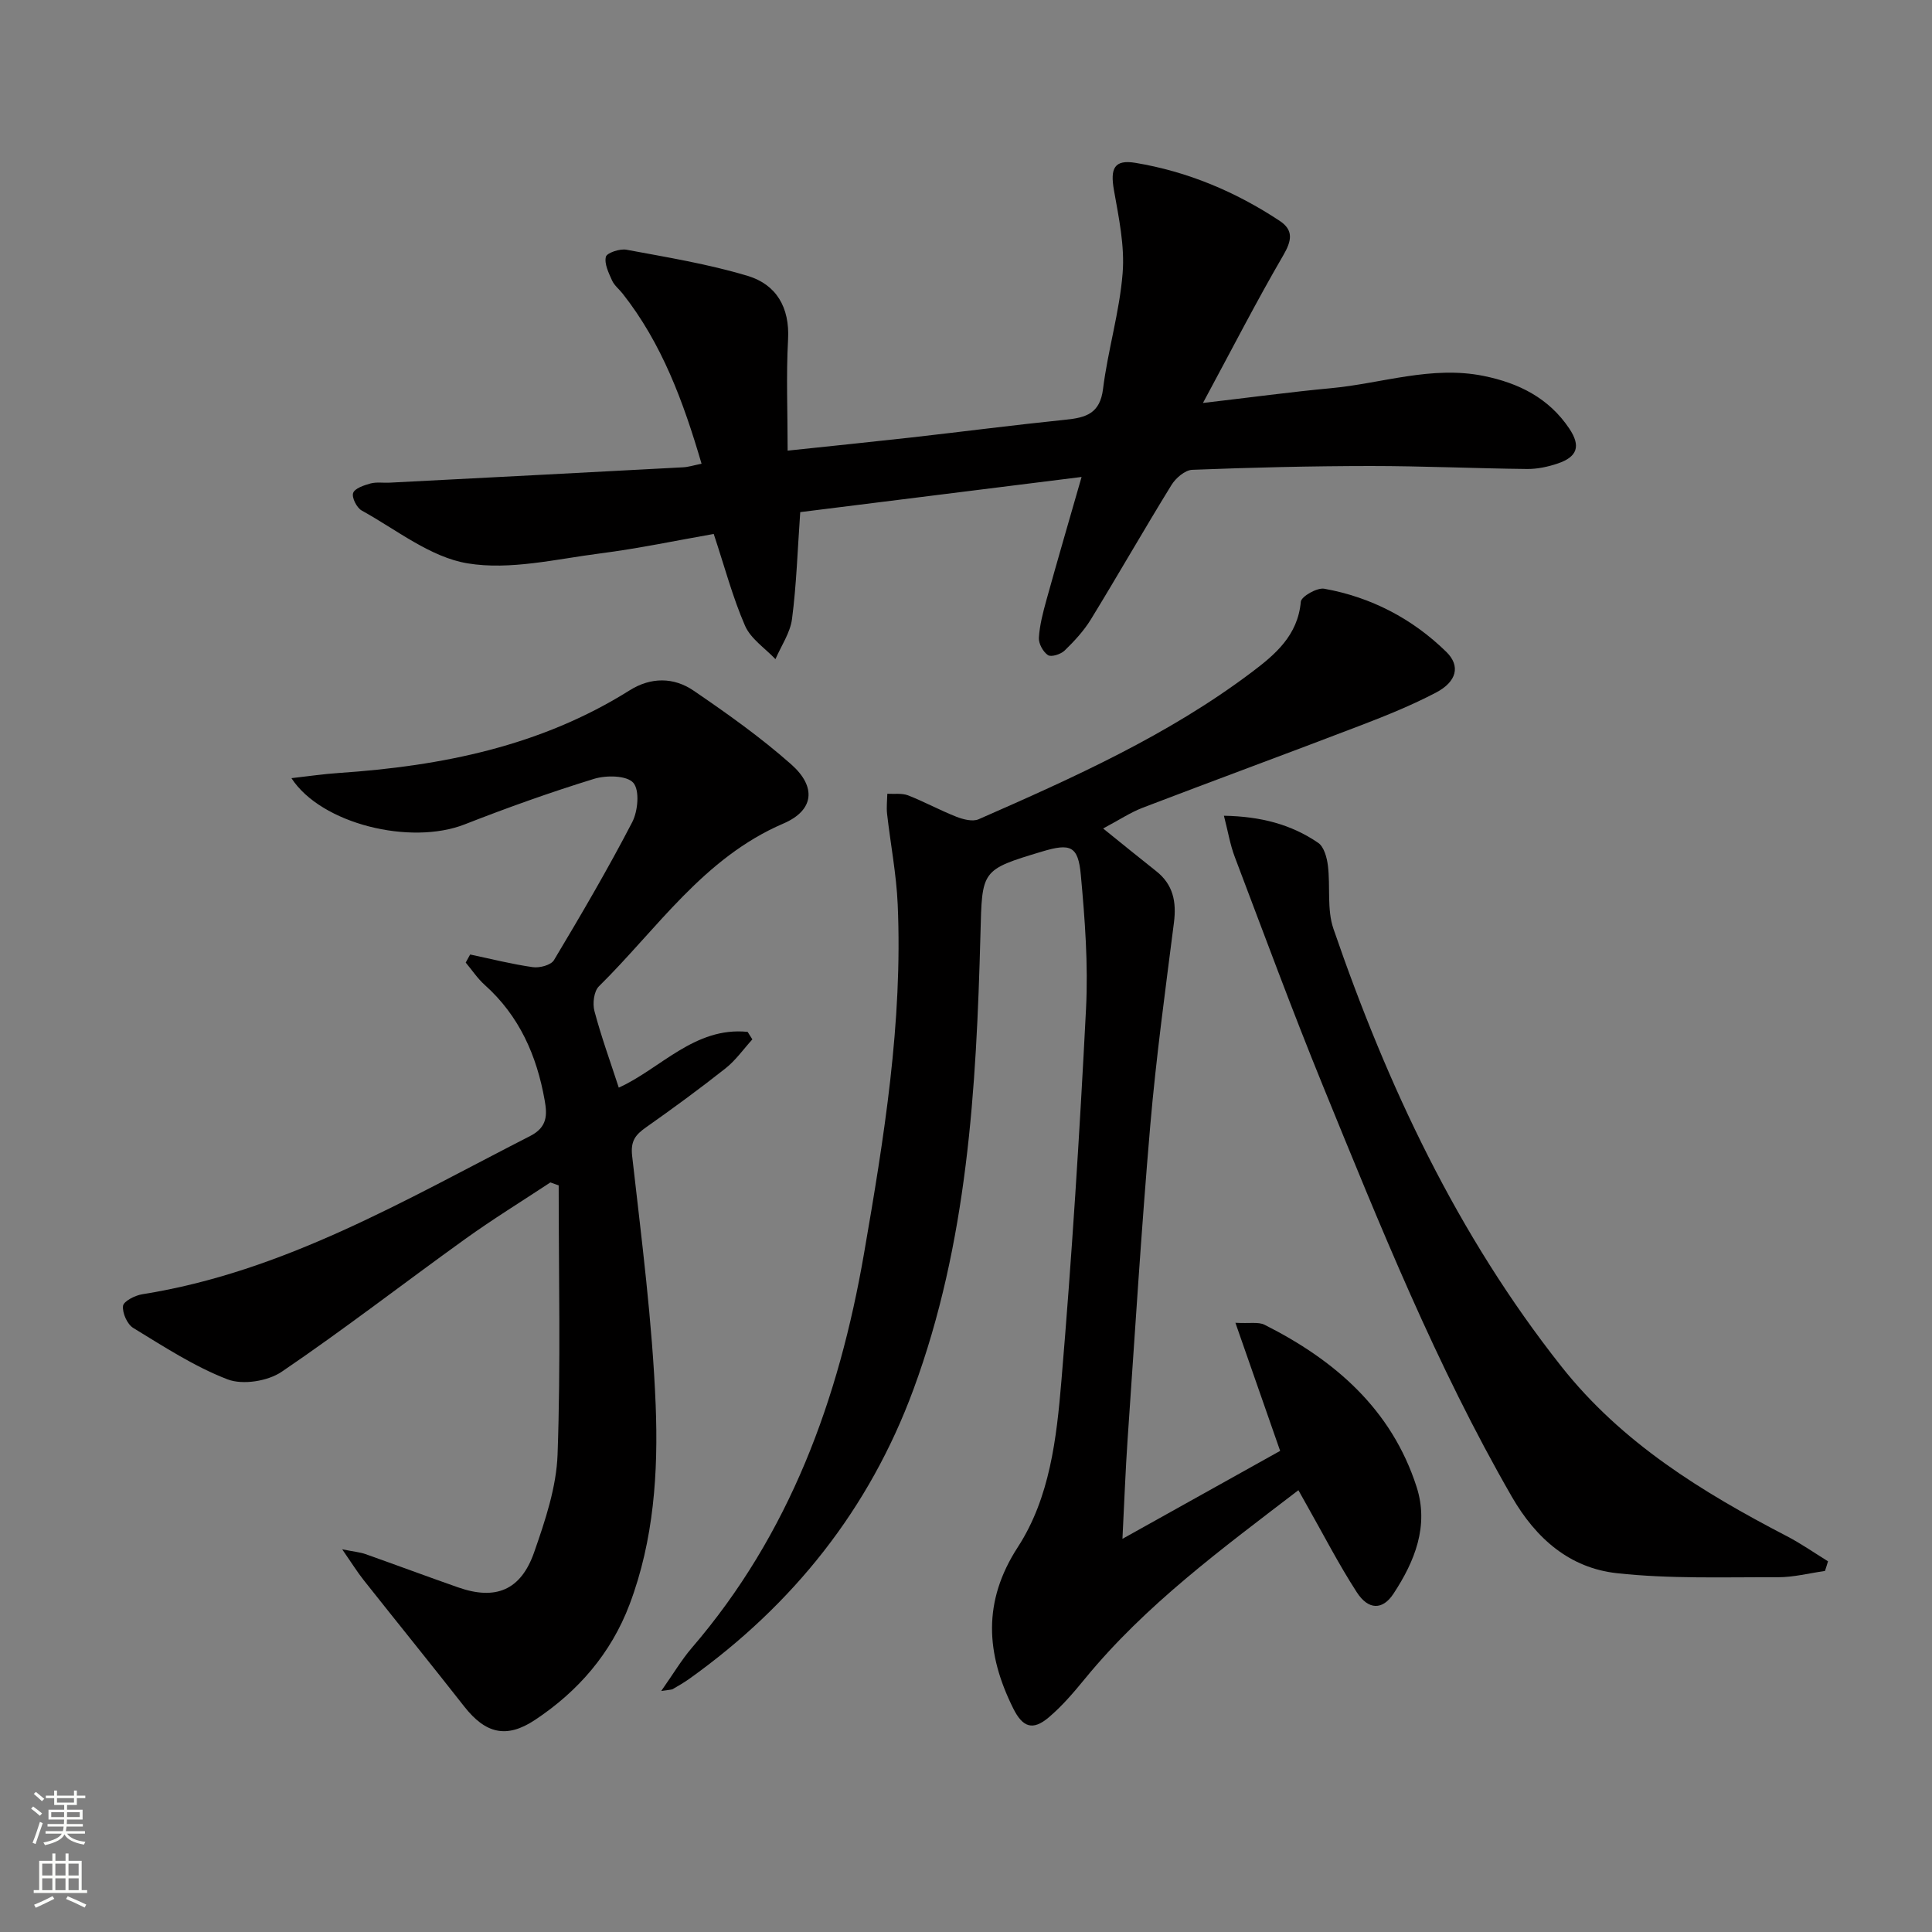
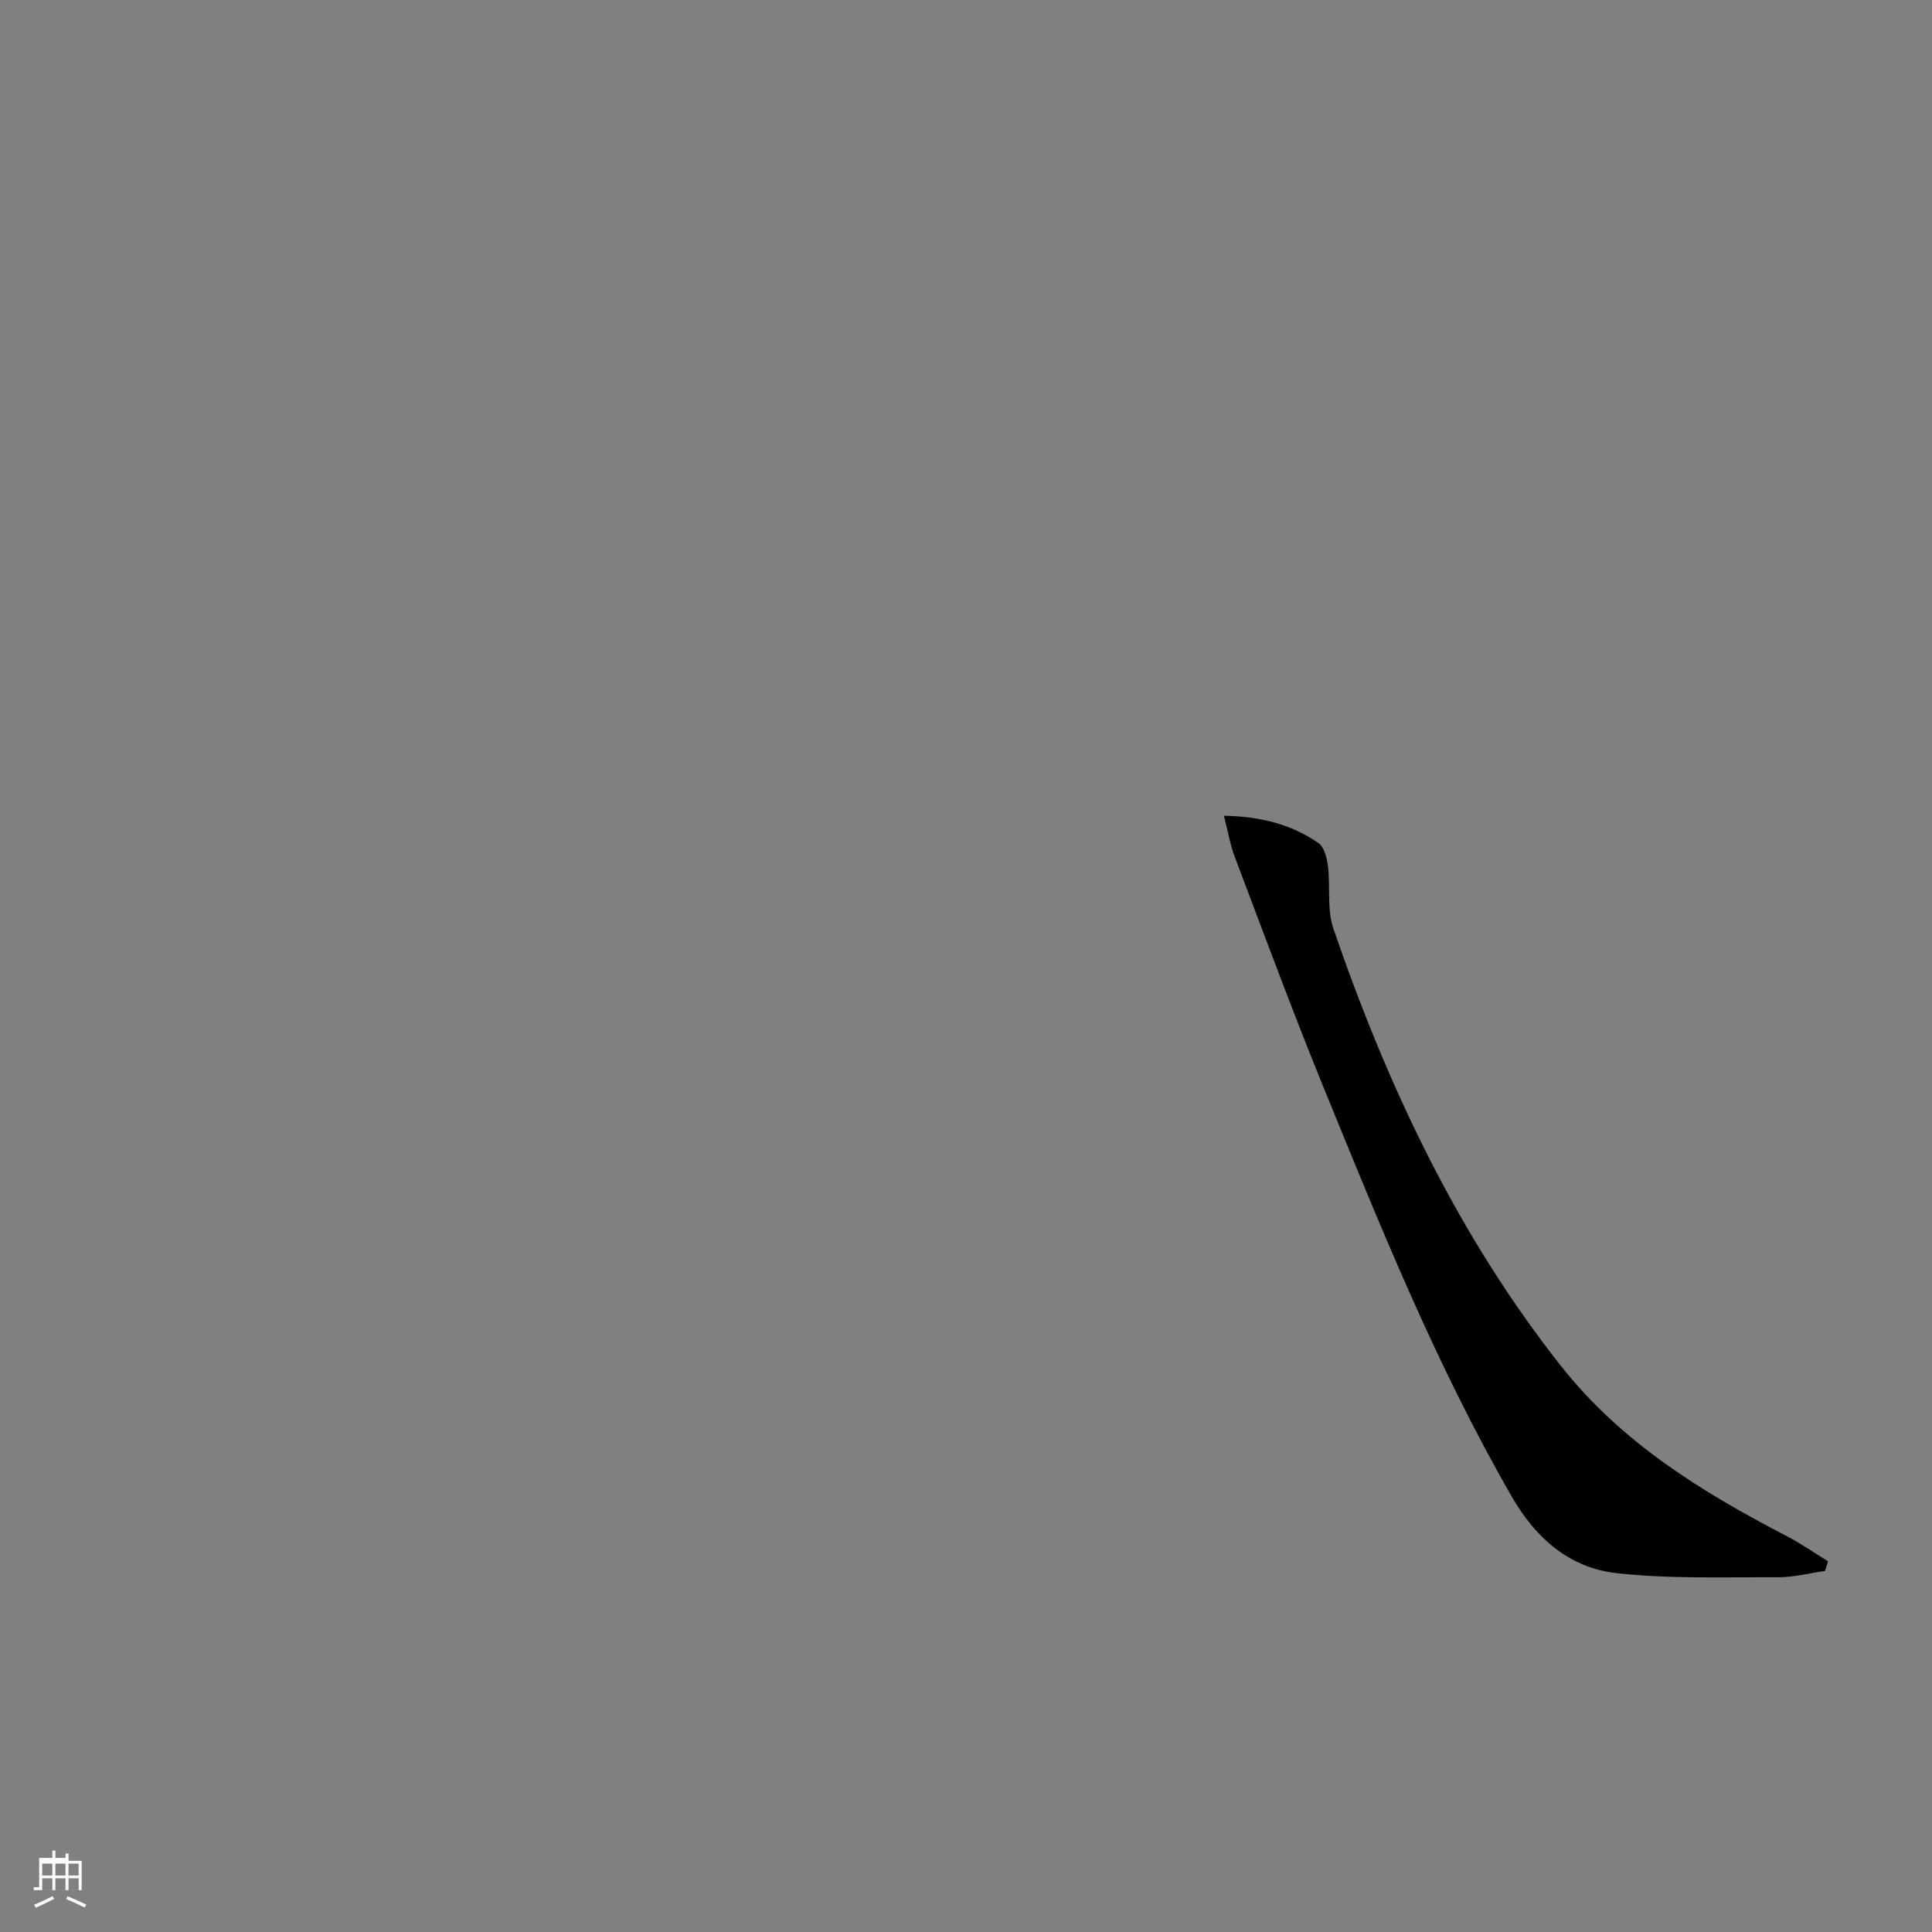
<svg xmlns="http://www.w3.org/2000/svg" enable-background="new 0 0 400 400" viewBox="0 0 400 400">
  <rect x="0" y="0" width="400" height="400" fill="#808080" stroke="none" />
  <g fill="#010000">
-     <path d="m136.9 350.1c2.54-3.61 4.21-6.45 6.31-8.9 20.28-23.56 30.46-51.53 35.67-81.64 4.14-23.92 8.04-47.89 6.98-72.3-.27-6.27-1.49-12.5-2.2-18.76-.15-1.37.02-2.77.05-4.16 1.44.09 3.01-.16 4.29.33 3.4 1.33 6.62 3.1 10.01 4.43 1.41.55 3.36 1.06 4.6.52 19.63-8.61 39.21-17.39 56.47-30.39 4.92-3.7 9.62-7.65 10.24-14.65.1-1.09 3.37-2.96 4.85-2.69 9.7 1.74 18.23 6.19 25.27 13.07 2.99 2.92 2.17 6.18-2.15 8.44-4.98 2.61-10.24 4.74-15.51 6.76-15.03 5.76-30.14 11.31-45.17 17.06-2.58.99-4.94 2.57-8.22 4.31 4.11 3.31 7.51 6.09 10.96 8.81 3.55 2.79 4.25 6.37 3.7 10.69-1.78 13.97-3.69 27.95-4.9 41.98-1.86 21.68-3.2 43.41-4.7 65.12-.43 6.27-.66 12.56-1.06 20.47 11.37-6.34 21.84-12.19 32.65-18.21-3.08-8.83-5.99-17.16-9.26-26.52 2.96.17 4.76-.23 6.03.41 14.57 7.33 26.31 17.51 31.48 33.56 2.6 8.07-.38 15.43-4.79 22.13-2.24 3.41-5.19 3.4-7.59-.31-3.78-5.84-6.97-12.07-10.41-18.13-.48-.84-.94-1.68-1.68-3-15.84 12.14-31.64 23.71-44.19 39.03-2.31 2.82-4.71 5.64-7.48 7.99-3.33 2.83-5.42 2.08-7.37-1.84-5.63-11.31-6.4-22.07.95-33.4 6.64-10.23 8.02-22.52 9.02-34.39 2.16-25.65 3.79-51.36 5.1-77.07.47-9.21-.23-18.53-1.08-27.74-.55-5.99-2.16-6.56-7.98-4.82-12.74 3.83-12.45 3.83-12.8 17.2-.85 31.94-2.67 63.81-13.88 94.2-9.13 24.76-24.92 44.54-46.35 59.86-1.08.77-2.24 1.44-3.39 2.11-.23.19-.6.15-2.47.44z" />
-     <path d="m97.34 197.62c4.32.91 8.62 2 12.98 2.62 1.4.2 3.75-.42 4.37-1.45 5.62-9.39 11.16-18.85 16.2-28.56 1.19-2.29 1.58-6.61.23-8.16-1.33-1.53-5.59-1.6-8.12-.82-9.04 2.78-17.96 5.97-26.77 9.42-11.26 4.42-29.75-.09-35.89-9.56 3.47-.39 6.67-.87 9.89-1.08 21.26-1.44 41.75-5.55 60.14-17.11 4.38-2.75 9.12-2.74 13.23.07 6.98 4.76 13.92 9.69 20.23 15.28 5.23 4.64 4.74 9.5-1.65 12.24-16.54 7.1-26.1 21.79-38.19 33.71-1.03 1.02-1.33 3.55-.92 5.1 1.39 5.26 3.26 10.39 5.04 15.86 8.54-3.83 15.73-12.67 26.68-11.54.33.52.65 1.03.98 1.55-1.84 2.02-3.45 4.34-5.57 6.01-5.35 4.23-10.85 8.26-16.43 12.19-2.2 1.55-3.25 2.82-2.89 5.95 1.94 17.16 4.18 34.34 4.87 51.56.55 13.89-.37 27.95-5.4 41.27-3.84 10.16-10.66 18-19.58 23.92-5.94 3.94-10.27 2.81-14.65-2.77-6.88-8.77-13.9-17.43-20.82-26.17-1.31-1.65-2.42-3.45-4.45-6.38 2.51.5 3.7.6 4.79.98 6.41 2.27 12.79 4.65 19.21 6.9 7.76 2.72 12.99.62 15.75-7.3 2.28-6.54 4.6-13.43 4.84-20.24.66-18.54.23-37.12.23-55.69-.57-.2-1.14-.4-1.72-.61-5.89 3.89-11.92 7.6-17.65 11.72-12.69 9.12-25.06 18.71-37.98 27.48-2.87 1.95-8.07 2.78-11.21 1.57-6.87-2.64-13.18-6.78-19.52-10.64-1.25-.76-2.28-3.09-2.12-4.56.11-.96 2.46-2.17 3.94-2.41 29.37-4.65 54.51-19.56 80.37-32.78 3.58-1.83 3.52-4.4 2.99-7.38-1.63-9.24-5.24-17.47-12.4-23.88-1.5-1.34-2.64-3.08-3.95-4.64.3-.55.61-1.11.92-1.67z" />
-     <path d="m165.68 106.03c-.56 7.91-.78 15.06-1.7 22.11-.37 2.88-2.24 5.56-3.43 8.33-2.16-2.28-5.12-4.21-6.3-6.92-2.56-5.88-4.21-12.16-6.48-19-7.66 1.34-15.54 3.01-23.51 4.03-9.13 1.17-18.63 3.51-27.43 2.06-7.72-1.26-14.74-6.97-21.94-10.94-1.03-.57-2.09-2.68-1.78-3.62.32-.97 2.25-1.61 3.59-1.98 1.25-.34 2.65-.1 3.98-.17 20.25-1.05 40.51-2.09 60.76-3.18 1.11-.06 2.2-.42 3.81-.74-3.76-12.82-8.18-24.87-16.35-35.23-.72-.91-1.72-1.69-2.18-2.71-.7-1.57-1.63-3.44-1.28-4.9.2-.82 2.89-1.72 4.25-1.47 8.42 1.57 16.93 2.96 25.11 5.42 5.92 1.78 8.73 6.52 8.36 13.18-.41 7.41-.09 14.86-.09 23 9.36-.99 17.42-1.81 25.47-2.71 10.72-1.21 21.42-2.6 32.15-3.7 4.16-.43 7.05-1.28 7.68-6.35 1-8.05 3.42-15.94 4.06-24 .45-5.65-.8-11.5-1.8-17.17-.8-4.51.06-6.39 4.47-5.65 10.77 1.79 20.71 5.97 29.82 11.99 2.96 1.95 2.52 4.14.75 7.18-5.57 9.57-10.62 19.43-16.61 30.54 9.87-1.15 18.17-2.28 26.52-3.06 10.51-.98 20.78-4.72 31.58-2.54 7.31 1.48 13.52 4.59 17.75 10.91 2.42 3.62 1.68 5.85-2.42 7.23-2.01.68-4.22 1.15-6.33 1.13-10.8-.12-21.61-.62-32.41-.62-12.31.01-24.62.31-36.92.79-1.5.06-3.42 1.72-4.3 3.16-5.67 9.2-11.03 18.59-16.67 27.8-1.46 2.38-3.43 4.51-5.44 6.46-.79.77-2.77 1.4-3.45.95-1.02-.68-1.96-2.4-1.88-3.61.16-2.61.85-5.22 1.55-7.76 2.3-8.29 4.71-16.54 7.29-25.52-19.73 2.46-38.97 4.87-58.25 7.28z" />
    <path d="m377.84 325.25c-3.25.46-6.5 1.31-9.75 1.3-11.12-.04-22.33.37-33.35-.84-9.71-1.07-16.7-7.11-21.72-15.81-15.66-27.17-27.31-56.15-39.11-85.06-6.4-15.69-12.26-31.59-18.27-47.44-.96-2.53-1.4-5.26-2.24-8.51 7.67.14 13.97 1.81 19.53 5.62 1.2.83 1.8 3.06 2 4.73.53 4.34-.23 9.04 1.14 13.04 11.18 32.54 25.67 63.4 47.18 90.61 12.52 15.84 29.14 26.04 46.68 35.15 2.95 1.53 5.7 3.46 8.54 5.21-.19.67-.41 1.33-.63 2z" />
  </g>
-   <path d="m6.44 374.46.42-.45c.65.47 1.27.95 1.85 1.44l-.45.49c-.65-.56-1.25-1.06-1.82-1.48m.93 7.33-.63-.26c.55-1.36 1.05-2.8 1.52-4.33.19.1.38.19.59.27-.46 1.29-.95 2.73-1.48 4.32m-.38-10.38.44-.42c.43.34 1.01.82 1.74 1.44l-.49.49c-.53-.51-1.09-1.01-1.69-1.51m2.5.35h1.72v-1.04h.59v1.04h3.52v-1.04h.59v1.04h1.75v.53h-1.75v1.42h-2.03v.97h3.22v2.03h-3.24c0 .35-.01.66-.03.93h3.32v.53h-3.37c-.03.27-.08.58-.15.94h3.96v.53h-3.71c.67.92 1.93 1.48 3.79 1.68-.13.24-.23.44-.29.59-2.13-.38-3.48-1.08-4.04-2.12-.43.97-1.77 1.72-4.03 2.23-.09-.19-.2-.37-.33-.55 2.1-.42 3.37-1.03 3.81-1.83h-3.36v-.53h3.58c.08-.29.13-.61.16-.94h-3.33v-.53h3.39c.02-.27.04-.58.04-.93h-3.23v-2.03h3.25v-.97h-2.07v-1.42h-1.73zm1.12 3.44v1h2.65c.01-.3.02-.44.01-.4v-.25-.35zm1.19-2h3.52v-.91h-3.52zm4.71 2h-2.63v.59c0 .15-.01.28-.01.4h2.64z" fill="#fbfcfa" />
-   <path d="m13.56 383.74h.63v1.52h2.72v6.07h1.13v.6h-11.06v-.6h1.13v-6.07h2.73v-1.52h.63v1.52h2.1v-1.52zm-2.69 8.83.38.56c-1.24.63-2.53 1.25-3.85 1.85-.1-.21-.21-.42-.34-.63 1.36-.55 2.63-1.15 3.81-1.78m-2.13-4.27h2.1v-2.45h-2.1zm0 3.04h2.1v-2.46h-2.1zm2.72-3.04h2.1v-2.45h-2.1zm0 3.04h2.1v-2.46h-2.1zm6.07 3.6c-1.41-.71-2.7-1.3-3.86-1.78l.35-.56c1.45.62 2.75 1.19 3.84 1.72zm-1.25-9.09h-2.1v2.45h2.1zm-2.09 5.49h2.1v-2.46h-2.1z" fill="#fbfcfa" />
+   <path d="m13.56 383.74h.63v1.52h2.72v6.07h1.13h-11.06v-.6h1.13v-6.07h2.73v-1.52h.63v1.52h2.1v-1.52zm-2.69 8.83.38.56c-1.24.63-2.53 1.25-3.85 1.85-.1-.21-.21-.42-.34-.63 1.36-.55 2.63-1.15 3.81-1.78m-2.13-4.27h2.1v-2.45h-2.1zm0 3.04h2.1v-2.46h-2.1zm2.72-3.04h2.1v-2.45h-2.1zm0 3.04h2.1v-2.46h-2.1zm6.07 3.6c-1.41-.71-2.7-1.3-3.86-1.78l.35-.56c1.45.62 2.75 1.19 3.84 1.72zm-1.25-9.09h-2.1v2.45h2.1zm-2.09 5.49h2.1v-2.46h-2.1z" fill="#fbfcfa" />
</svg>